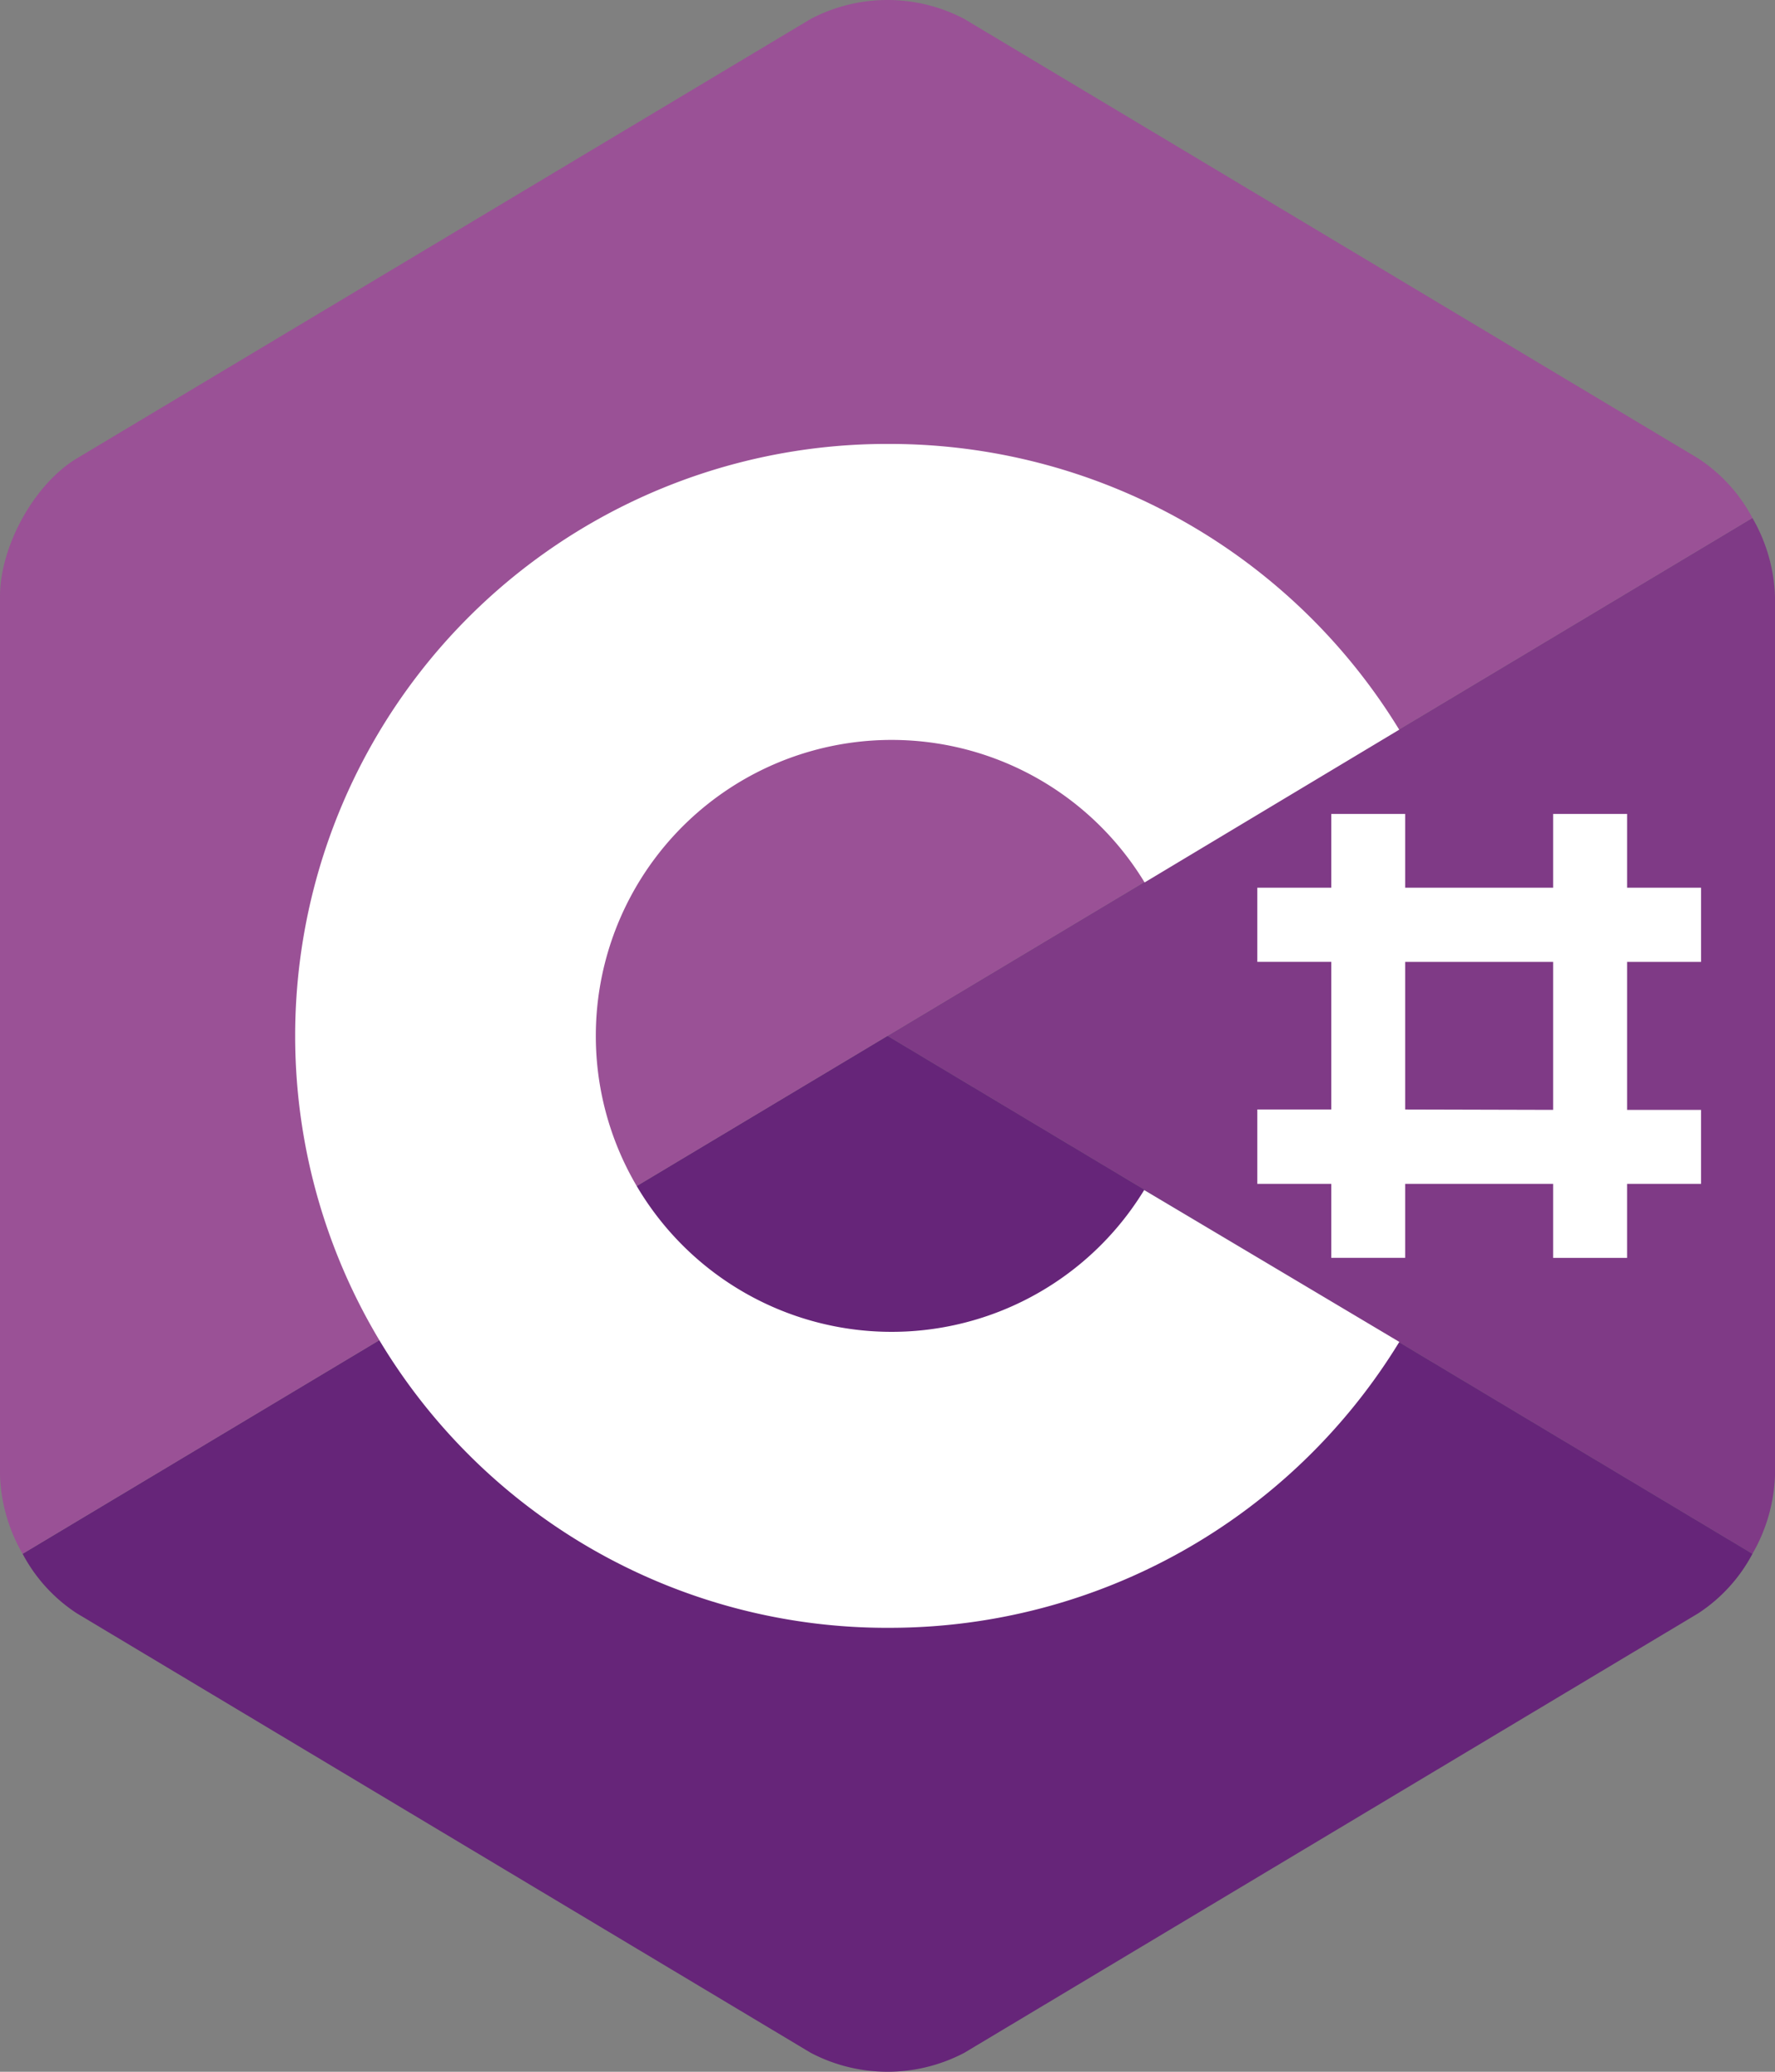
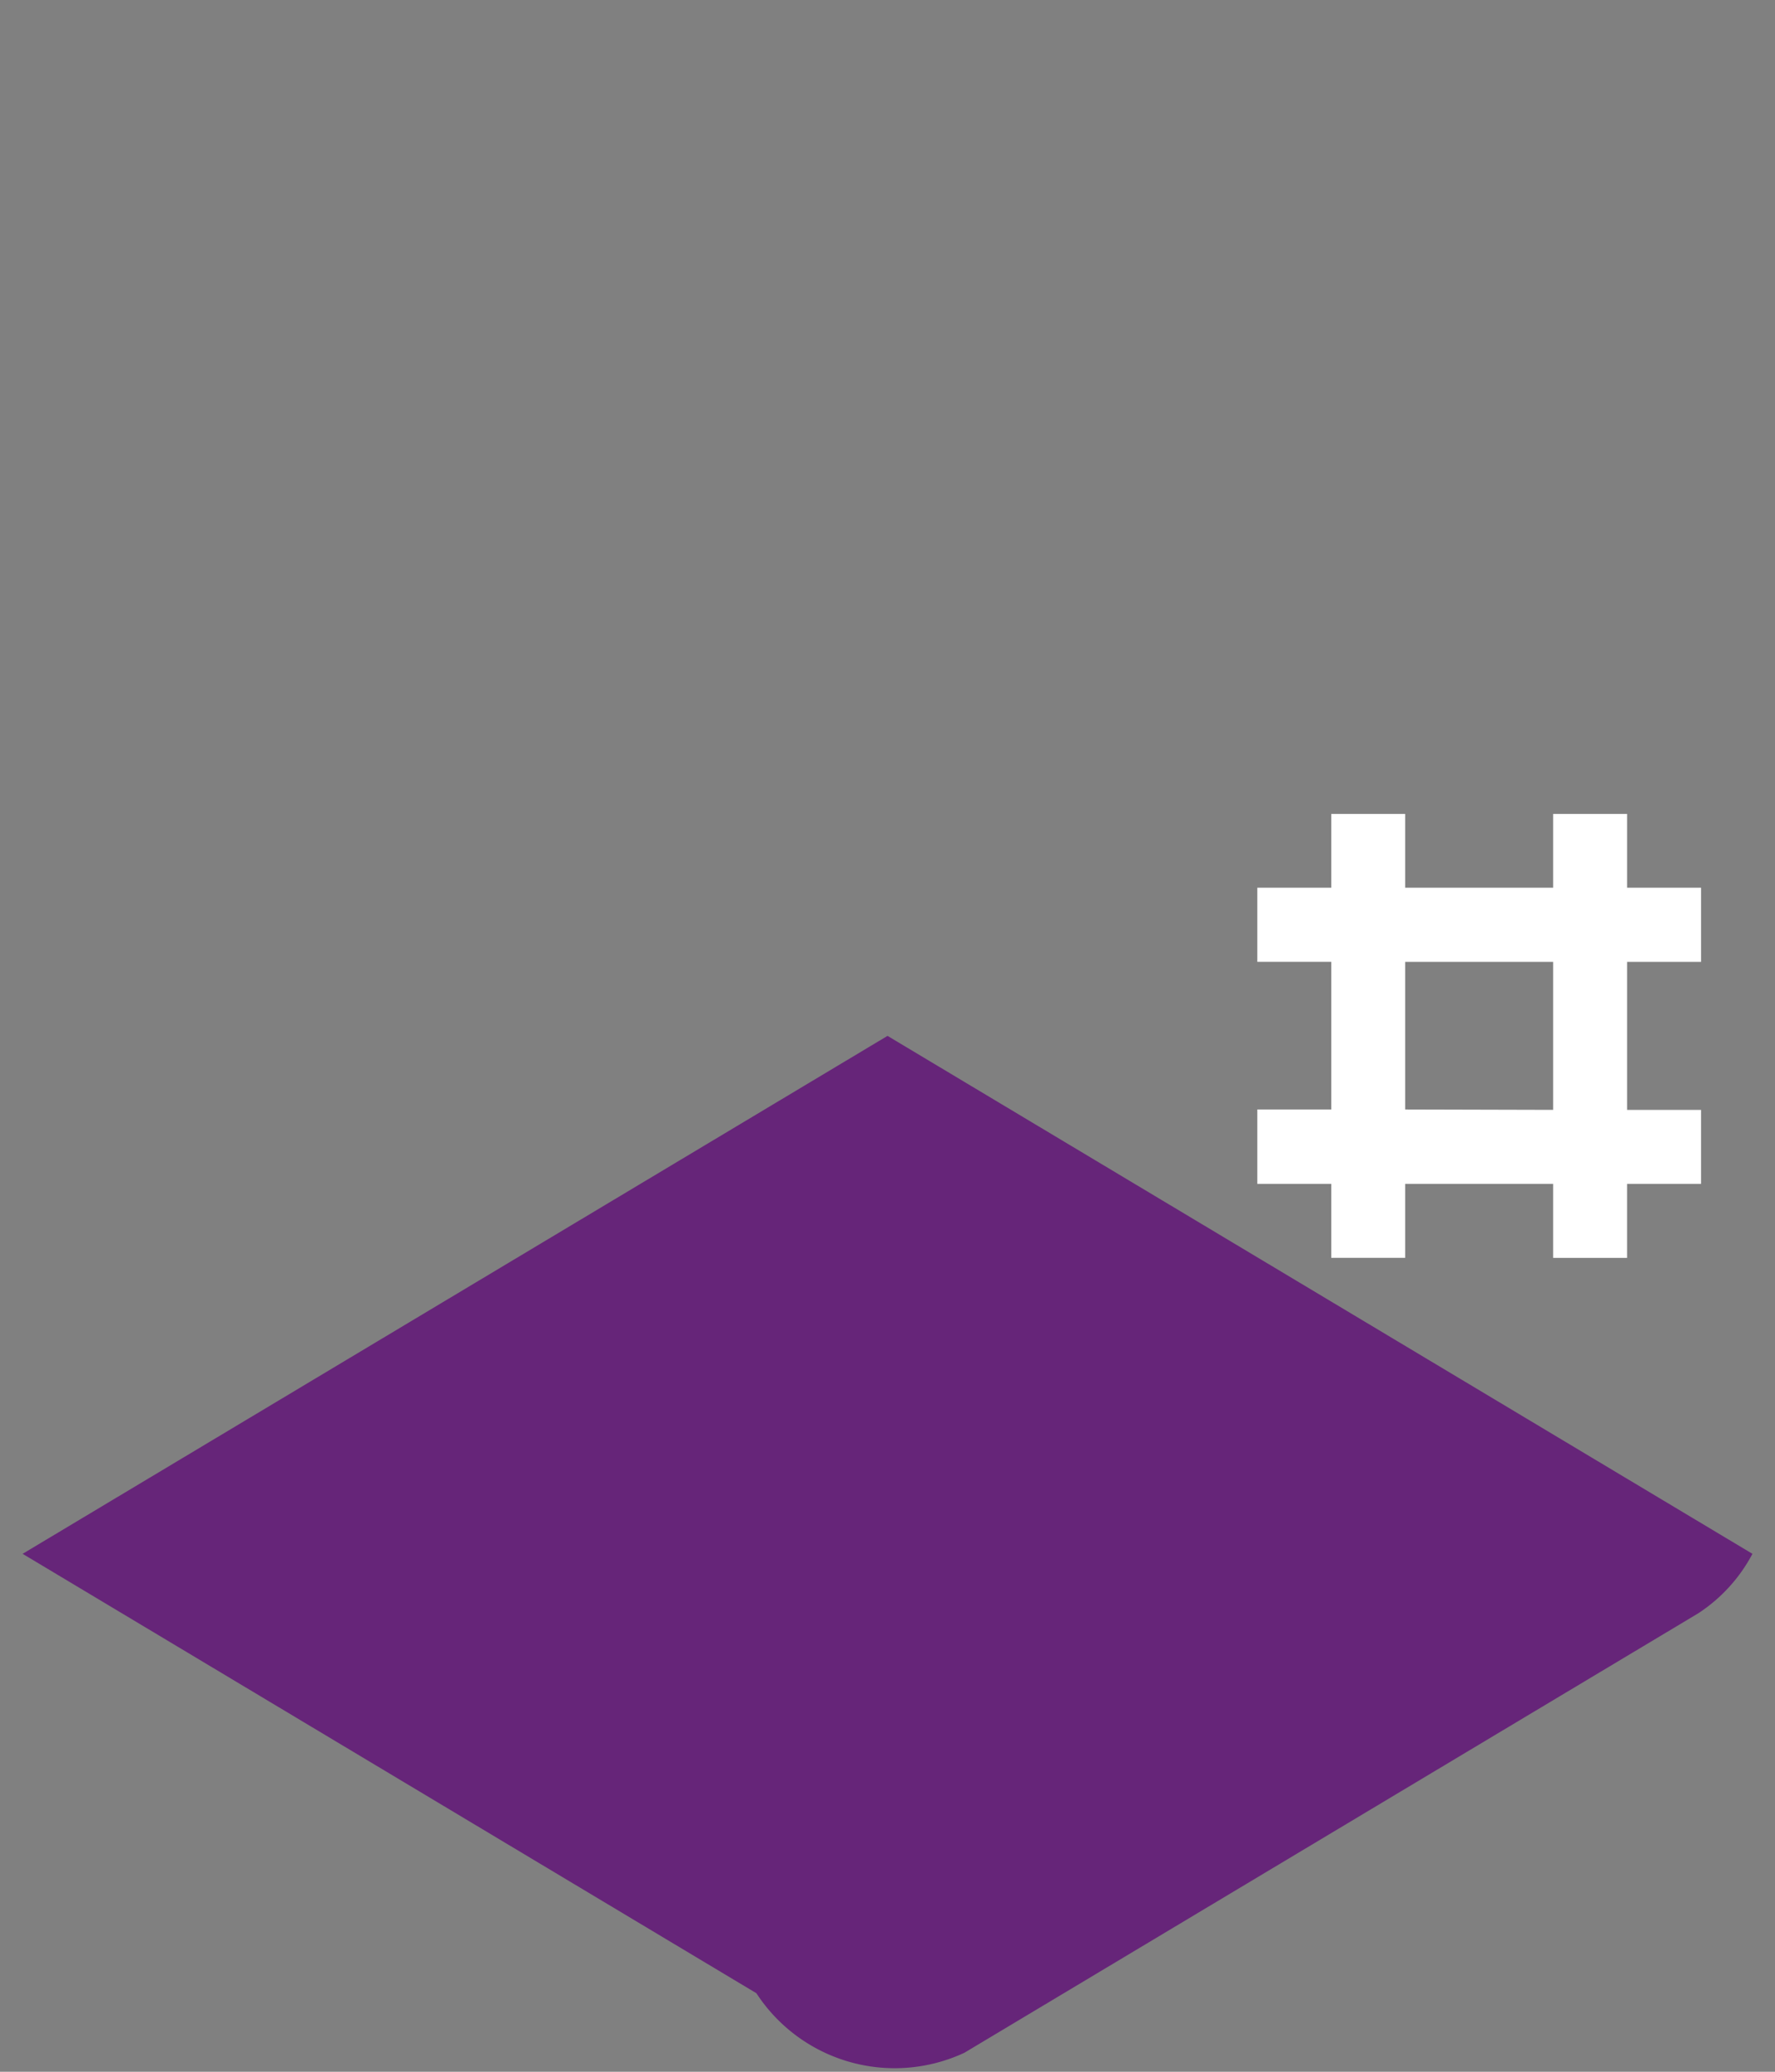
<svg xmlns="http://www.w3.org/2000/svg" width="171.429" height="200" viewBox="0 0 171.429 200">
  <rect x="0" y="0" width="171.429" height="200" fill="#808080" stroke="none" />
  <g id="C_" data-name="C#" transform="translate(-4 -2)">
-     <path id="Path_85066" data-name="Path 85066" d="M99.534,109a16.179,16.179,0,0,0,2.181-7.581V16.581A16.168,16.168,0,0,0,99.534,9L16,59Z" transform="translate(73.714 43)" fill="#7f3a86" />
-     <path id="Path_85067" data-name="Path 85067" d="M95.262,114.167l70.869-42.419A15.519,15.519,0,0,0,171.373,66L87.839,16,4.306,66a15.519,15.519,0,0,0,5.242,5.748l70.868,42.419A15.944,15.944,0,0,0,95.262,114.167Z" transform="translate(1.878 86)" fill="#662579" />
-     <path id="Path_85068" data-name="Path 85068" d="M173.248,52a15.522,15.522,0,0,0-5.242-5.748L97.137,3.833a15.946,15.946,0,0,0-14.846,0L11.423,46.252C7.34,48.7,4,54.694,4,59.581v84.838A16.174,16.174,0,0,0,6.181,152l83.534-50Z" transform="translate(0 0)" fill="#9a5196" />
-     <path id="Path_85069" data-name="Path 85069" d="M65.418,122.286A57.144,57.144,0,1,1,65.418,8a57.687,57.687,0,0,1,49.147,27.584L89.975,50.332a28.571,28.571,0,1,0-.041,29.691l24.641,14.662A57.688,57.688,0,0,1,65.418,122.286Z" transform="translate(24.571 36.857)" fill="#fff" />
+     <path id="Path_85067" data-name="Path 85067" d="M95.262,114.167l70.869-42.419A15.519,15.519,0,0,0,171.373,66L87.839,16,4.306,66l70.868,42.419A15.944,15.944,0,0,0,95.262,114.167Z" transform="translate(1.878 86)" fill="#662579" />
    <path id="Path_85070" data-name="Path 85070" d="M49.572,13v7.124H35.285V13H28.144v7.124H21v7.161h7.144V41.534H21v7.18h7.144v7.143h7.141V48.714H49.572v7.143h7.141V48.714h7.144V41.571H56.714V27.286h7.144V20.124H56.714V13Zm0,28.571V27.286H35.285V41.534Z" transform="translate(104.429 67.572)" fill="#fff" fill-rule="evenodd" />
  </g>
</svg>